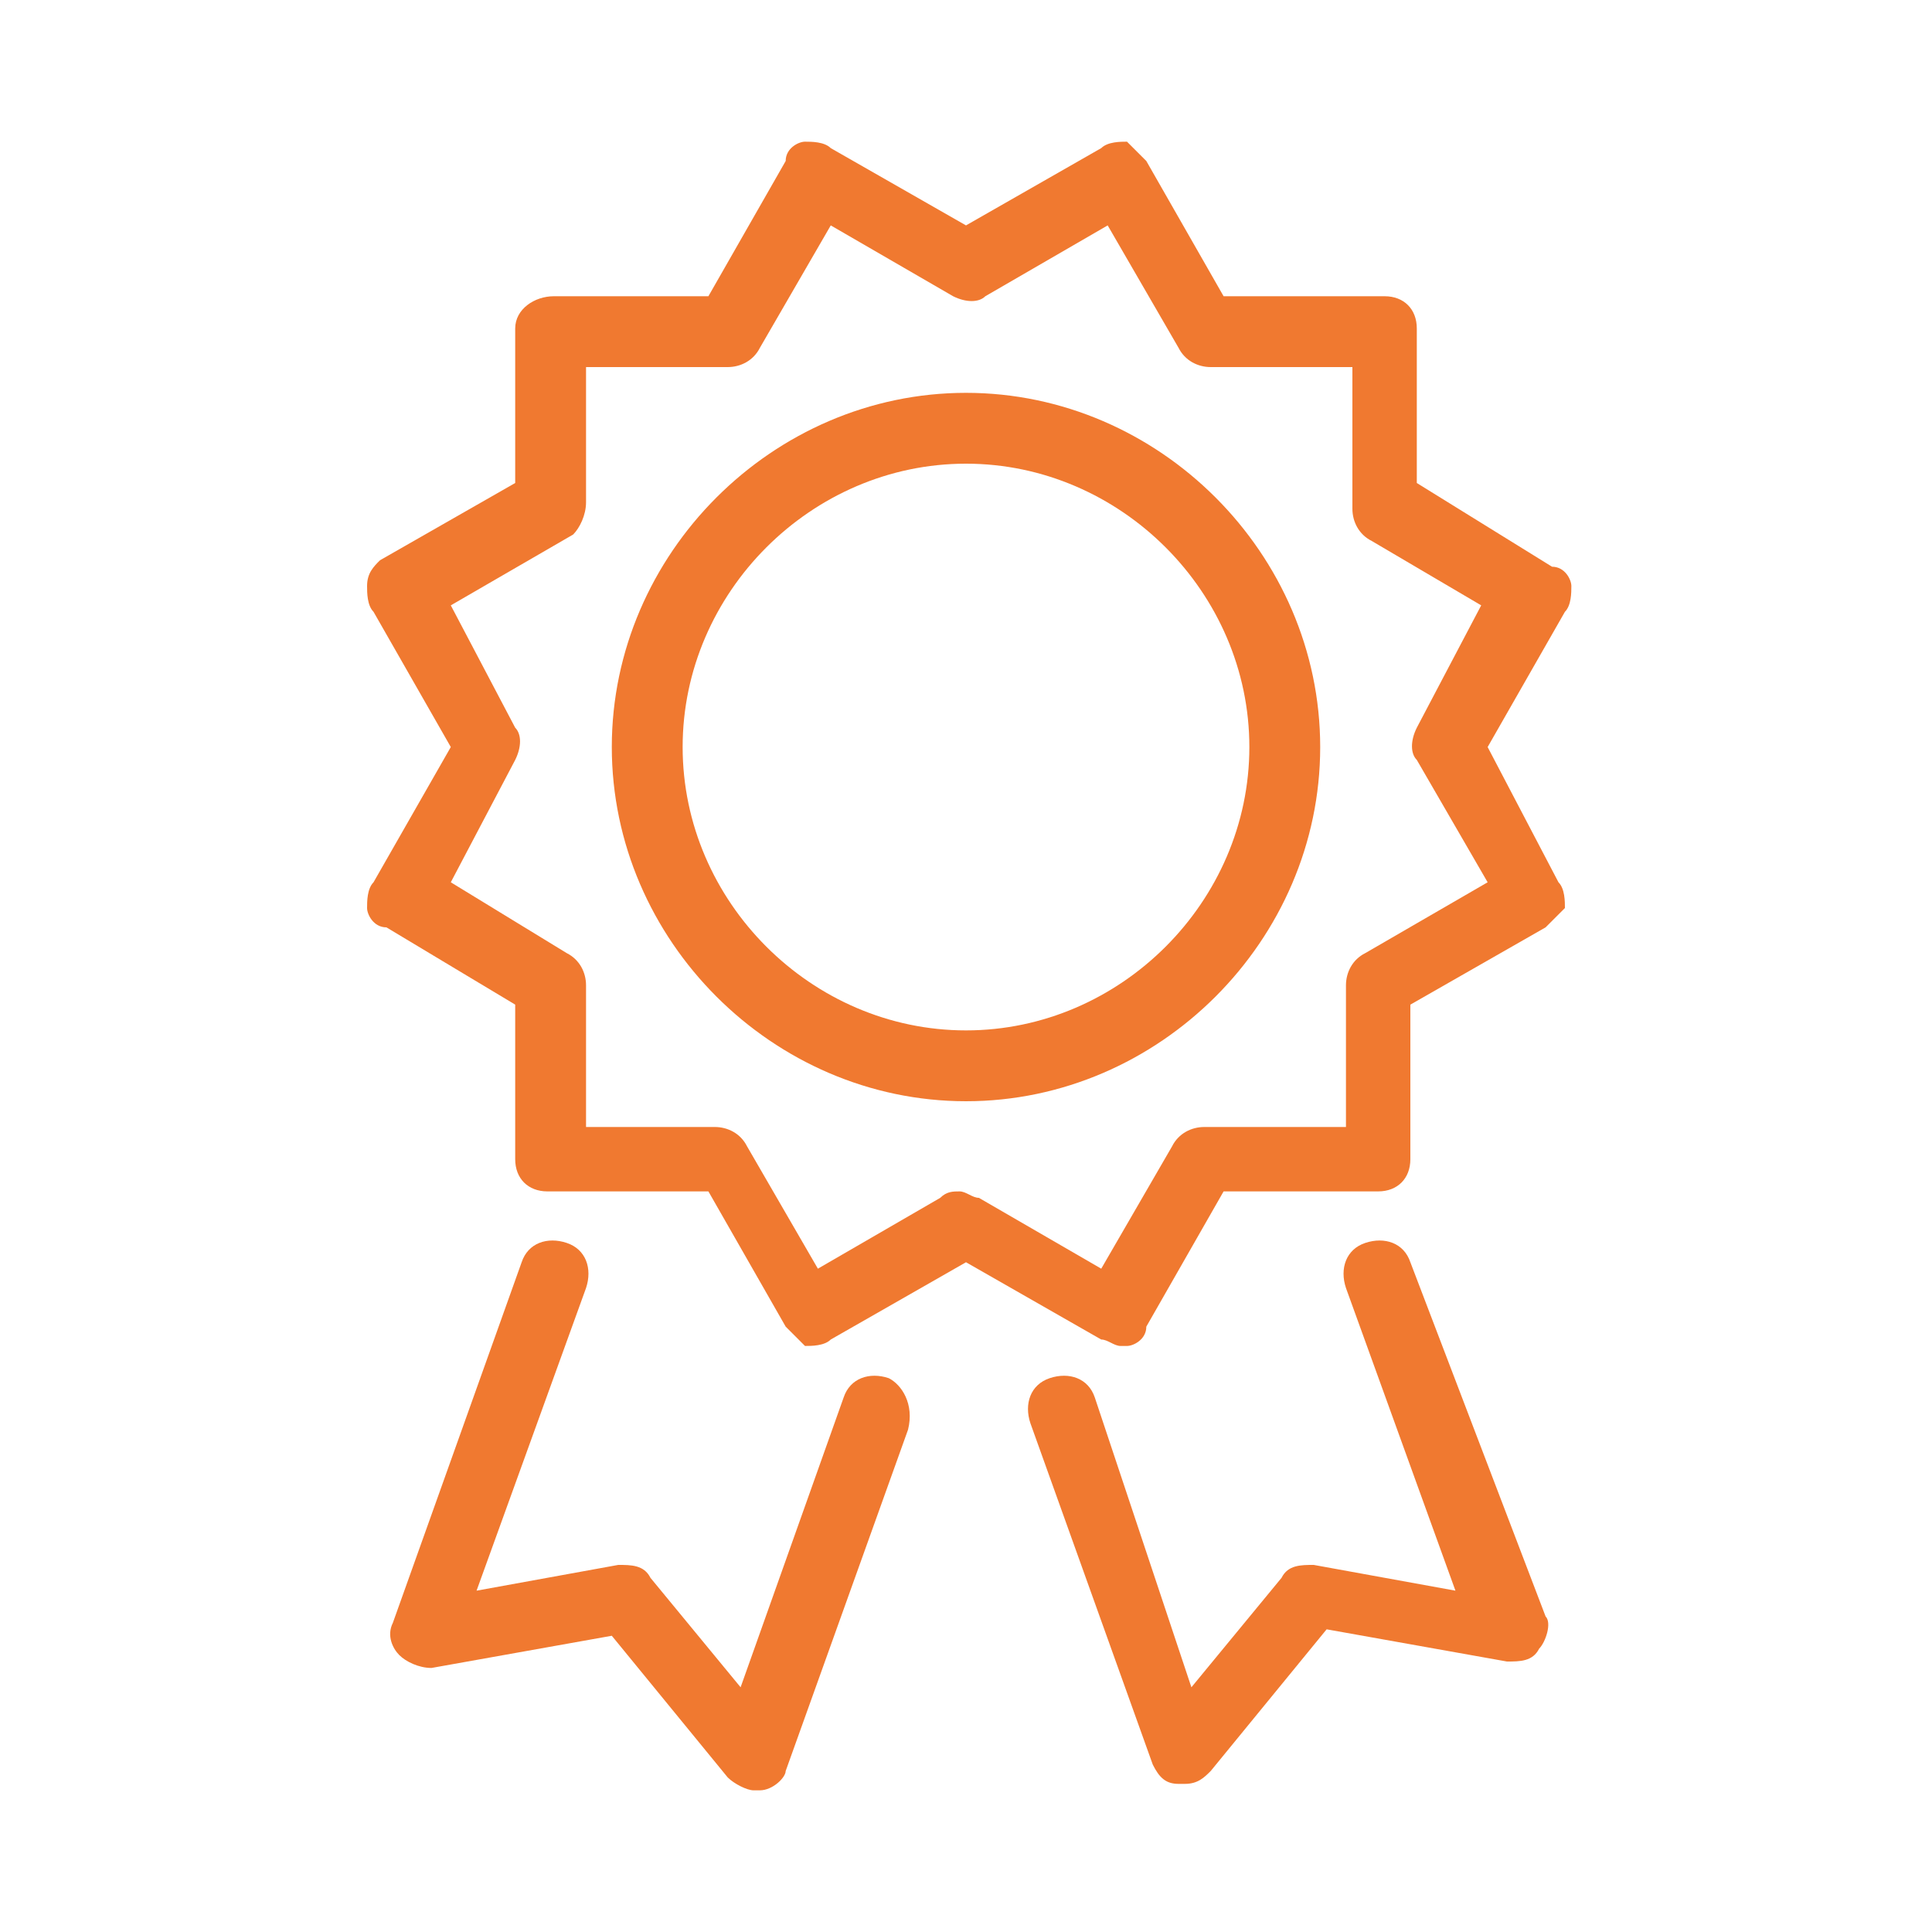
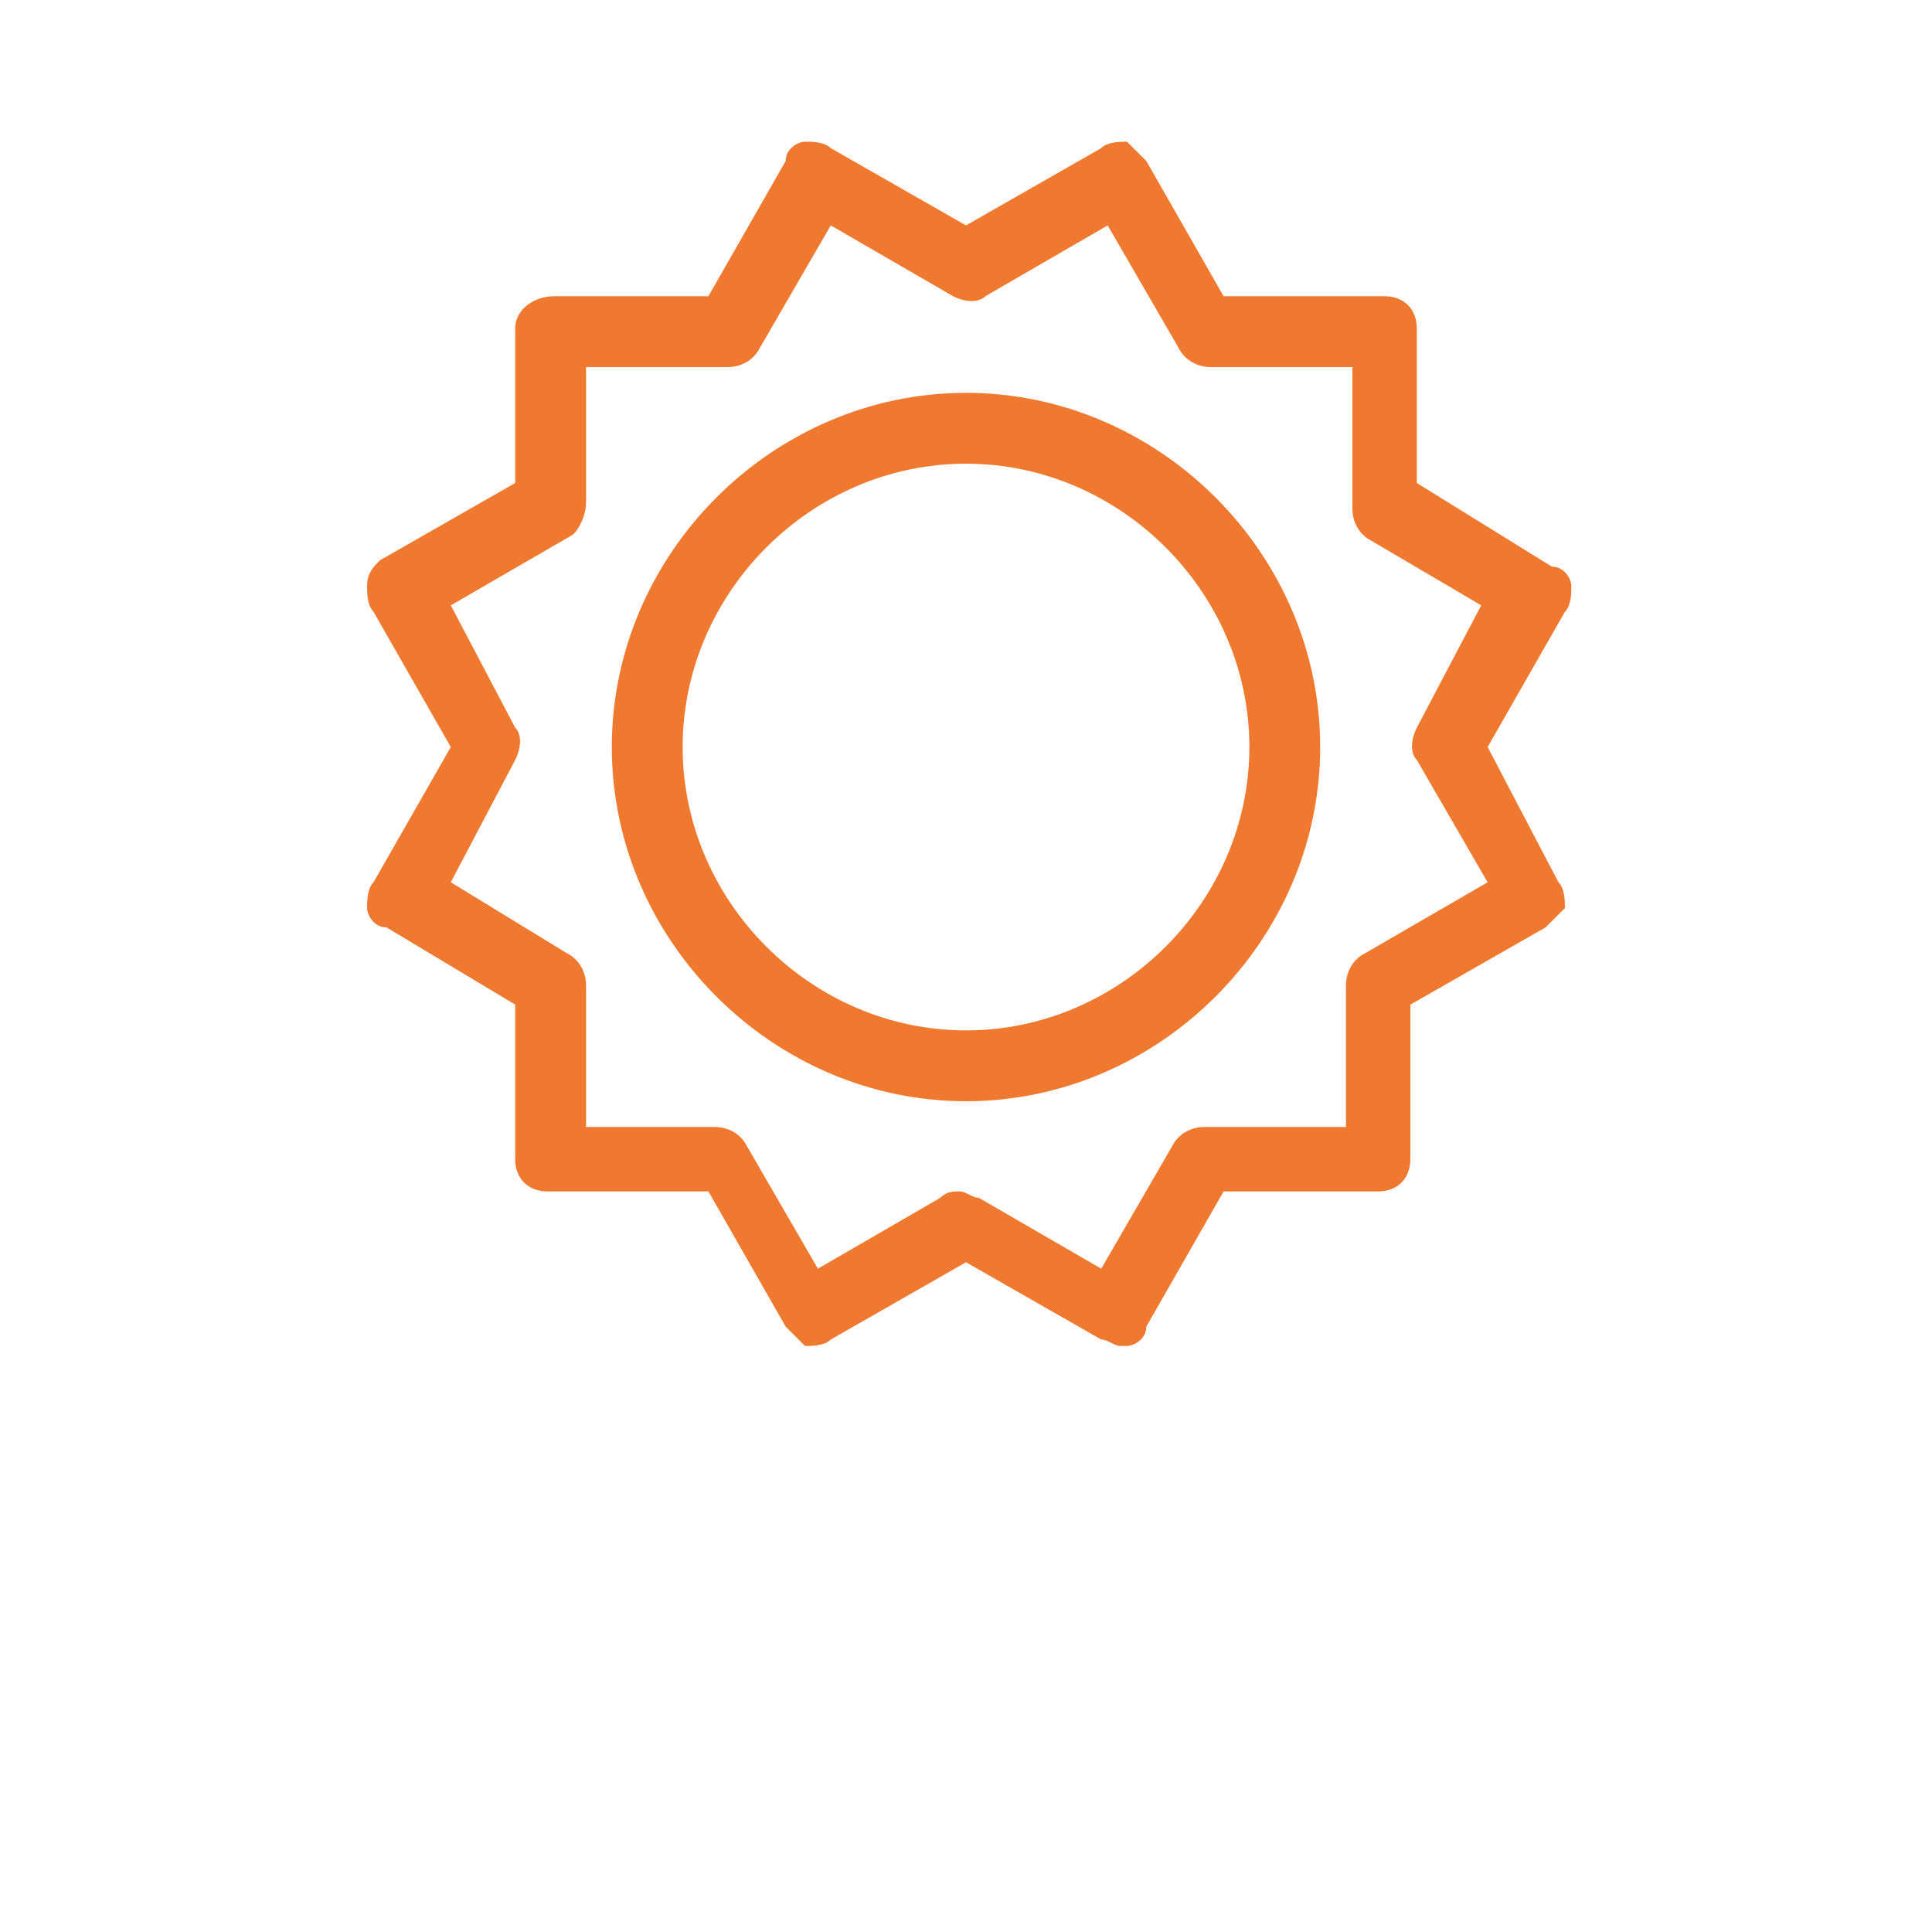
<svg xmlns="http://www.w3.org/2000/svg" version="1.1" x="0px" y="0px" width="30px" height="30px" viewBox="0 0 30 30" style="enable-background:new 0 0 30 30;" xml:space="preserve">
  <style type="text/css">
	.st0{opacity:0.2;fill:url(#SVGID_1_);}
	.st1{opacity:0.7;fill:url(#SVGID_4_);}
	.st2{fill:#093559;}
	.st3{opacity:0.1;fill:url(#SVGID_5_);}
	.st4{opacity:0.2;}
	.st5{fill:#BECFD6;}
	.st6{fill:url(#SVGID_6_);}
	.st7{fill:#404041;}
	.st8{fill:#FFFFFF;}
	.st9{fill:#F07930;}
	.st10{display:none;}
	.st11{display:inline;fill:#F17A21;}
	.st12{fill:#F17A21;}
	.st13{fill:#F07922;}
	.st14{fill:#818385;}
	.st15{fill:#254C71;}
	.st16{fill:#414142;}
	.st17{fill:#CA8F3C;}
	.st18{fill:url(#SVGID_7_);}
	.st19{fill:#789DBD;}
	.st20{fill:#6D6E70;}
	.st21{fill:#C7C8C9;}
	.st22{opacity:0.9;}
	.st23{fill:url(#SVGID_16_);}
	.st24{fill:url(#SVGID_17_);}
	.st25{fill:url(#SVGID_18_);}
	.st26{fill:url(#SVGID_19_);}
	.st27{fill:#959594;}
	.st28{fill:url(#SVGID_24_);}
	.st29{fill:#41688A;}
	.st30{opacity:0.7;fill:url(#SVGID_25_);}
	.st31{opacity:0.7;fill:url(#SVGID_26_);}
	.st32{fill:none;}
	.st33{fill:#F2F5F7;}
	.st34{display:inline;opacity:0.2;fill:#CD1C24;}
</style>
  <g id="Layer_1">
    <g>
-       <path class="st9" d="M13.8,21.4c-0.3-0.1-0.6,0-0.7,0.3l-1.6,4.5l-1.4-1.7c-0.1-0.2-0.3-0.2-0.5-0.2l-2.2,0.4l1.7-4.7    c0.1-0.3,0-0.6-0.3-0.7c-0.3-0.1-0.6,0-0.7,0.3l-2,5.6c-0.1,0.2,0,0.4,0.1,0.5c0.1,0.1,0.3,0.2,0.5,0.2l2.8-0.5l1.8,2.2    c0.1,0.1,0.3,0.2,0.4,0.2c0,0,0.1,0,0.1,0c0.2,0,0.4-0.2,0.4-0.3l1.9-5.3C14.2,21.8,14,21.5,13.8,21.4z" />
-       <path class="st9" d="M21.9,19.6c-0.1-0.3-0.4-0.4-0.7-0.3c-0.3,0.1-0.4,0.4-0.3,0.7l1.7,4.7l-2.2-0.4c-0.2,0-0.4,0-0.5,0.2    l-1.4,1.7L17,21.7c-0.1-0.3-0.4-0.4-0.7-0.3c-0.3,0.1-0.4,0.4-0.3,0.7l1.9,5.3c0.1,0.2,0.2,0.3,0.4,0.3c0,0,0.1,0,0.1,0    c0.2,0,0.3-0.1,0.4-0.2l1.8-2.2l2.8,0.5c0.2,0,0.4,0,0.5-0.2c0.1-0.1,0.2-0.4,0.1-0.5L21.9,19.6z" />
      <path class="st9" d="M23.1,11.6l1.2-2.1c0.1-0.1,0.1-0.3,0.1-0.4c0-0.1-0.1-0.3-0.3-0.3L22,7.5V5.1c0-0.3-0.2-0.5-0.5-0.5H19    l-1.2-2.1c-0.1-0.1-0.2-0.2-0.3-0.3c-0.1,0-0.3,0-0.4,0.1L15,3.5l-2.1-1.2c-0.1-0.1-0.3-0.1-0.4-0.1c-0.1,0-0.3,0.1-0.3,0.3    L11,4.6H8.6C8.3,4.6,8,4.8,8,5.1v2.4L5.9,8.7C5.8,8.8,5.7,8.9,5.7,9.1c0,0.1,0,0.3,0.1,0.4l1.2,2.1l-1.2,2.1    c-0.1,0.1-0.1,0.3-0.1,0.4c0,0.1,0.1,0.3,0.3,0.3L8,15.6V18c0,0.3,0.2,0.5,0.5,0.5H11l1.2,2.1c0.1,0.1,0.2,0.2,0.3,0.3    c0.1,0,0.3,0,0.4-0.1l2.1-1.2l2.1,1.2c0.1,0,0.2,0.1,0.3,0.1c0,0,0.1,0,0.1,0c0.1,0,0.3-0.1,0.3-0.3l1.2-2.1h2.4    c0.3,0,0.5-0.2,0.5-0.5v-2.4l2.1-1.2c0.1-0.1,0.2-0.2,0.3-0.3c0-0.1,0-0.3-0.1-0.4L23.1,11.6z M22,11.8l1.1,1.9l-1.9,1.1    c-0.2,0.1-0.3,0.3-0.3,0.5v2.2h-2.2c-0.2,0-0.4,0.1-0.5,0.3l-1.1,1.9l-1.9-1.1c-0.1,0-0.2-0.1-0.3-0.1c-0.1,0-0.2,0-0.3,0.1    l-1.9,1.1l-1.1-1.9c-0.1-0.2-0.3-0.3-0.5-0.3H9.1v-2.2c0-0.2-0.1-0.4-0.3-0.5L7,13.7L8,11.8c0.1-0.2,0.1-0.4,0-0.5L7,9.4l1.9-1.1    C9,8.2,9.1,8,9.1,7.8V5.7h2.2c0.2,0,0.4-0.1,0.5-0.3l1.1-1.9l1.9,1.1c0.2,0.1,0.4,0.1,0.5,0l1.9-1.1l1.1,1.9    c0.1,0.2,0.3,0.3,0.5,0.3h2.2v2.2c0,0.2,0.1,0.4,0.3,0.5L23,9.4L22,11.3C21.9,11.5,21.9,11.7,22,11.8z" />
      <path class="st9" d="M15,6.1c-3,0-5.5,2.5-5.5,5.5s2.5,5.5,5.5,5.5c3,0,5.5-2.5,5.5-5.5S18,6.1,15,6.1z M15,16    c-2.4,0-4.4-2-4.4-4.4c0-2.4,2-4.4,4.4-4.4c2.4,0,4.4,2,4.4,4.4C19.4,14,17.4,16,15,16z" />
    </g>
  </g>
  <g id="Master_Guides">
</g>
  <g id="_x37_68_h_limit" class="st10">
</g>
  <g id="Browser">
</g>
</svg>